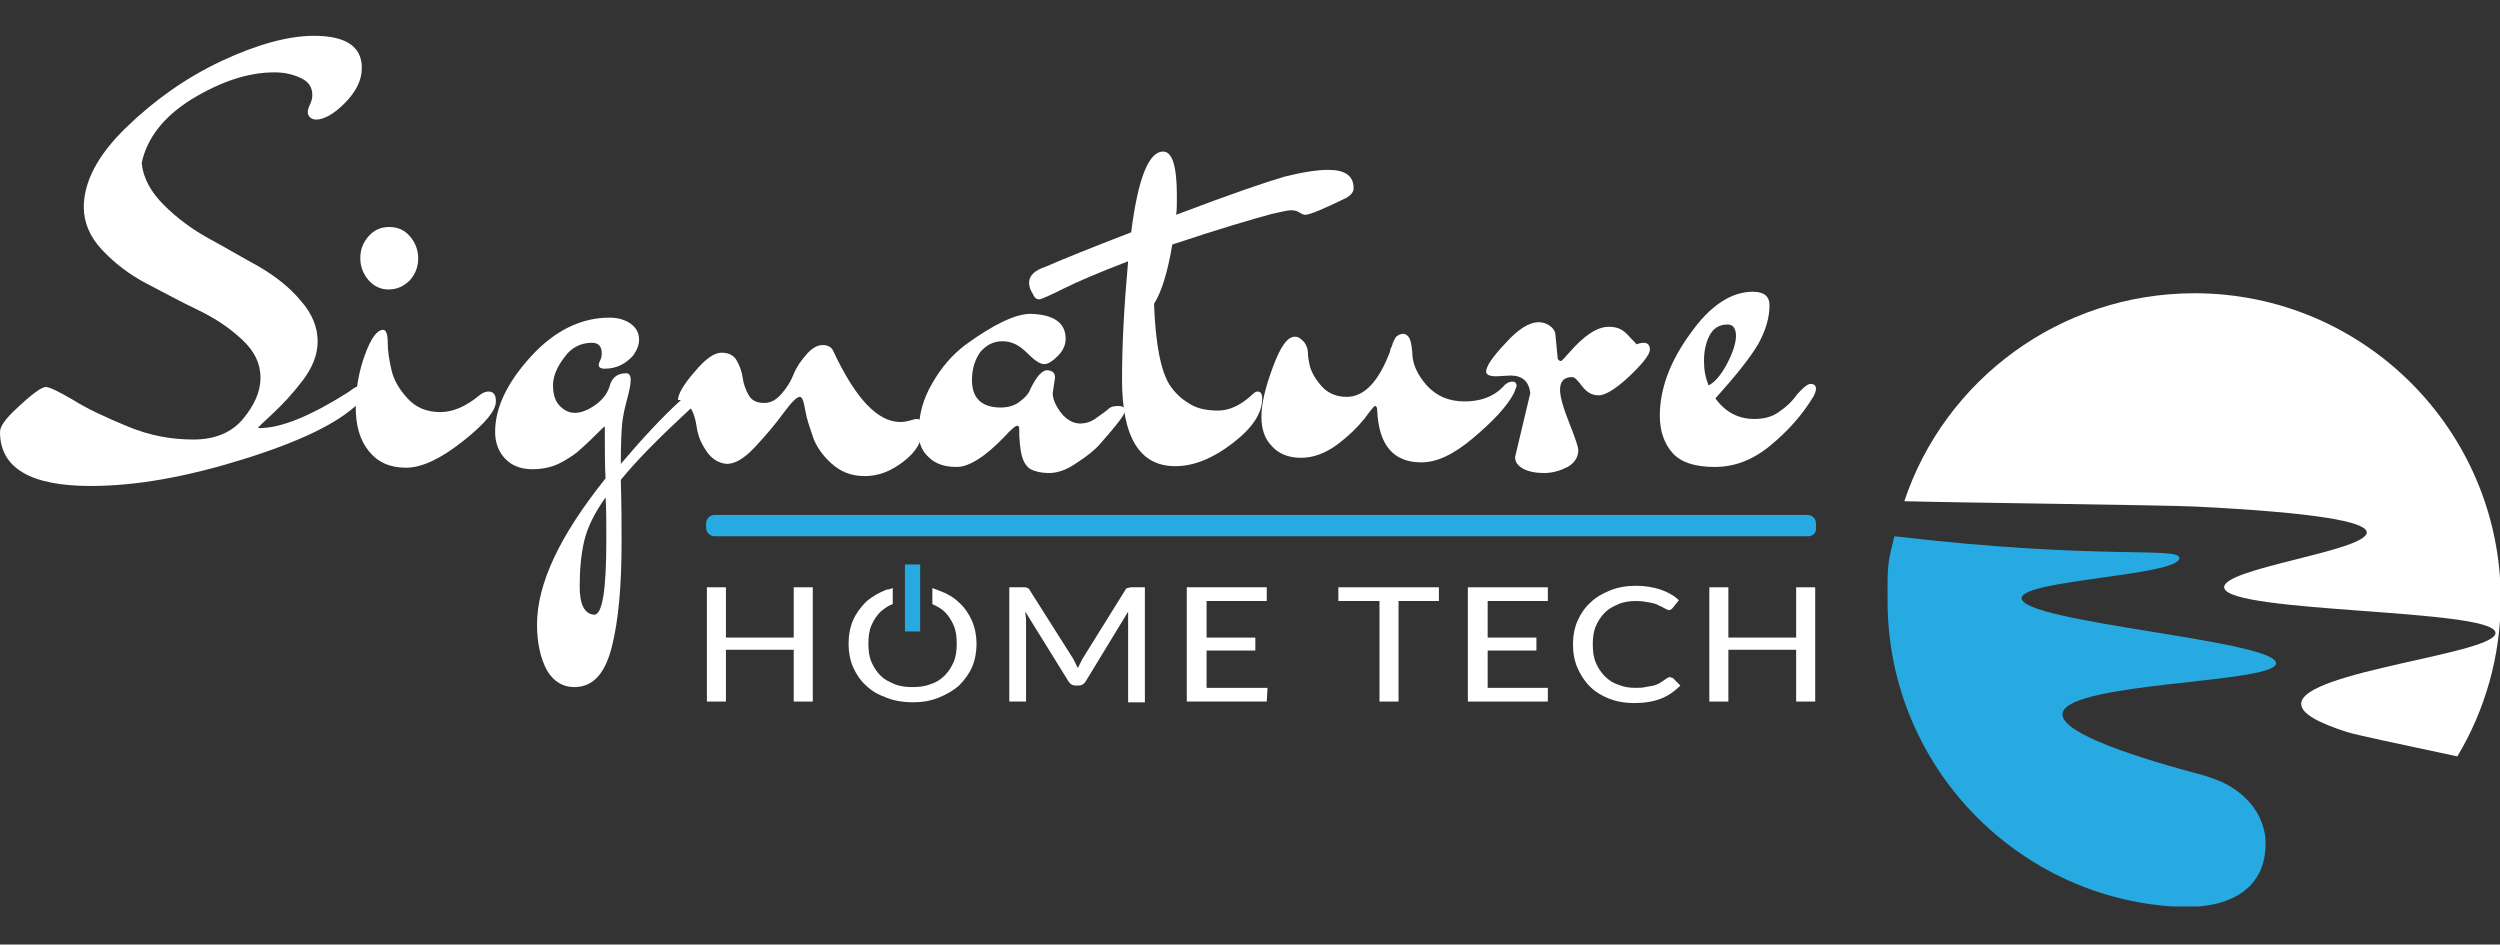
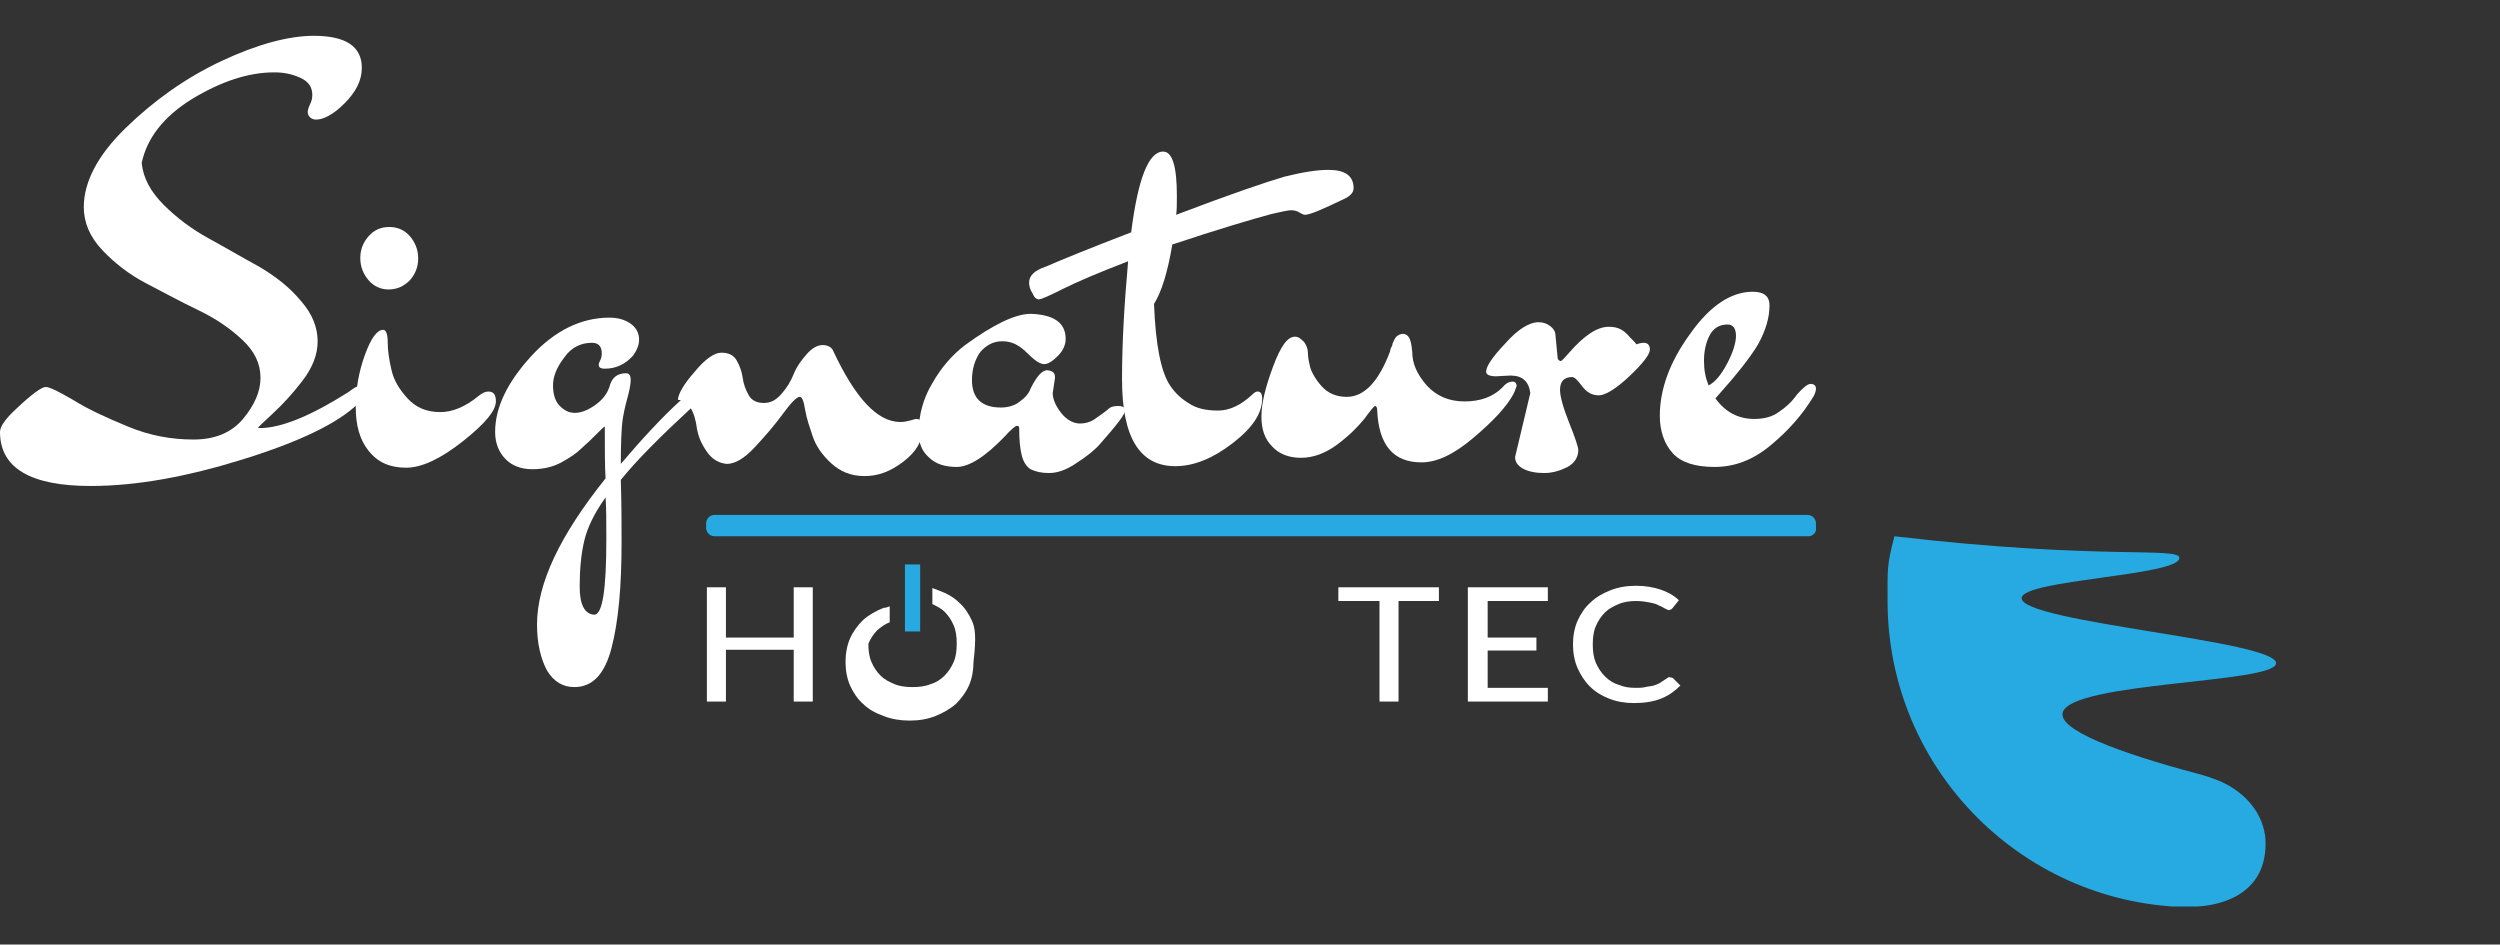
<svg xmlns="http://www.w3.org/2000/svg" xmlns:xlink="http://www.w3.org/1999/xlink" version="1.1" id="Layer_1" x="0px" y="0px" viewBox="0 0 328.2 124" style="enable-background:new 0 0 328.2 124;" xml:space="preserve">
  <rect x="0" y="0" width="328.2" height="124" fill="#333333" stroke="none" />
  <style type="text/css">
	.st0{clip-path:url(#SVGID_2_);fill:#FFFFFF;}
	.st1{clip-path:url(#SVGID_2_);fill:#27AAE1;}
</style>
  <g>
    <defs>
      <rect id="SVGID_1_" y="4.7" width="328.2" height="114.3" />
    </defs>
    <clipPath id="SVGID_2_">
      <use xlink:href="#SVGID_1_" style="overflow:visible;" />
    </clipPath>
-     <path class="st0" d="M288.2,66.5c16.1,0.8,22.2,2,22.5,3.3c0.5,2.5-19.3,4.8-18.7,7.4c0.8,3.3,34.9,2.7,35.6,5.8   c0.6,2.8-25.5,5.1-25.5,9.4c0,1.3,2.3,2.5,6,3.7c1.3,0.4,7,1.6,14.5,3.2c3.6-6,5.7-13.1,5.7-20.6c0-22.2-18-40.2-40.2-40.2   c-17.7,0-32.8,11.4-38.1,27.3C257.5,66,284,66.3,288.2,66.5" />
    <path class="st1" d="M288.5,119c2-0.1,9.4-1,8.9-9c-0.6-5.3-5.6-7.3-6.1-7.5c-1-0.4-1.9-0.7-2.7-0.9c-10.5-2.8-18.5-5.8-17.8-8.1   c1.3-4,27.8-3.8,28-6.4c0.3-3-33.6-5.4-33.4-8.6c0.2-2.4,20.4-2.9,20.7-5.2c0.2-1.6-10.1,0.3-37.4-2.9c-1,3.9-0.9,4.1-0.9,8.5   c0,22.2,18,40.2,40.2,40.2C288.1,119,288.3,119,288.5,119" />
    <path class="st0" d="M41.5,15.7c-0.3,0-0.6-0.1-0.8-0.3c-0.2-0.2-0.3-0.4-0.3-0.7c0-0.2,0.1-0.6,0.3-1c0.2-0.4,0.3-0.8,0.3-1.2   c0-1.1-0.5-1.8-1.6-2.3c-1.1-0.5-2.2-0.7-3.4-0.7c-3.4,0-7,1.2-10.8,3.5c-3.7,2.3-5.9,5.1-6.6,8.4c0.2,2,1.2,3.8,2.9,5.5   c1.7,1.7,3.7,3.2,5.9,4.4c2.2,1.2,4.4,2.5,6.6,3.7c2.2,1.3,4,2.7,5.5,4.5c1.5,1.7,2.2,3.5,2.2,5.3c0,1.8-0.7,3.5-2,5.2   c-1.3,1.7-2.6,3.1-3.9,4.3c-1.3,1.2-1.9,1.8-1.9,1.8c0,0.1,0.1,0.1,0.2,0.1c2.8,0,6.7-1.6,11.6-4.7l0.7-0.5   c0.3-0.2,0.6-0.3,0.7-0.3s0.3,0.1,0.5,0.4c0.2,0.3,0.3,0.6,0.3,0.9c0,0.3-0.3,0.7-0.9,1c-2.7,2.6-7.7,5-15.1,7.3s-14,3.5-20,3.5   C4.1,63.8,0,61.5,0,56.7c0-0.7,0.7-1.7,2.1-3c2.1-2,3.4-2.9,3.9-2.9s1.7,0.6,3.6,1.7c1.9,1.2,4.3,2.3,7.2,3.5   c2.9,1.2,5.7,1.7,8.6,1.7c2.8,0,5-0.9,6.5-2.7c1.5-1.8,2.3-3.6,2.3-5.4c0-1.9-0.8-3.5-2.4-5c-1.6-1.5-3.5-2.8-5.8-3.9   c-2.3-1.1-4.5-2.3-6.8-3.5c-2.3-1.2-4.2-2.7-5.8-4.4c-1.6-1.7-2.4-3.6-2.4-5.6c0-3.3,1.8-6.8,5.5-10.4c3.7-3.6,7.9-6.6,12.6-8.8   c4.7-2.2,8.8-3.3,12.1-3.3c4.2,0,6.3,1.4,6.3,4.2c0,1.7-0.8,3.2-2.3,4.7C43.8,15,42.5,15.7,41.5,15.7" />
    <path class="st0" d="M62.8,52c0.5-0.4,0.9-0.6,1.3-0.6c0.7,0,1,0.4,1,1.3c0,1.2-1.4,2.9-4.3,5.2c-2.9,2.3-5.4,3.5-7.5,3.5   c-2.1,0-3.7-0.7-4.9-2.2c-1.2-1.5-1.7-3.4-1.7-5.8c0-2.3,0.4-4.6,1.2-6.8c0.8-2.2,1.6-3.3,2.4-3.3c0.4,0,0.6,0.6,0.6,1.7   c0,1.1,0.2,2.3,0.5,3.6c0.3,1.3,1,2.5,2.1,3.7c1.1,1.2,2.5,1.8,4.3,1.8C59.4,54.1,61.1,53.4,62.8,52 M48.4,36.8   c-0.7-0.8-1.1-1.8-1.1-2.9c0-1.2,0.4-2.1,1.1-2.9c0.7-0.8,1.6-1.2,2.7-1.2c1.1,0,2,0.4,2.7,1.2c0.7,0.8,1.1,1.8,1.1,2.9   c0,1.2-0.4,2.1-1.1,2.9C53,37.6,52.1,38,51,38C50,38,49.1,37.6,48.4,36.8" />
    <path class="st0" d="M79.5,62.8c-0.1-1.5-0.1-3.8-0.1-6.8c-0.1,0-0.4,0.3-1,0.9c-0.6,0.6-1.2,1.2-2,1.9c-0.7,0.7-1.6,1.3-2.7,1.9   c-1.1,0.6-2.4,0.9-3.8,0.9c-1.4,0-2.6-0.4-3.5-1.3c-0.9-0.9-1.4-2.1-1.4-3.6c0-3.2,1.6-6.5,4.7-9.9c3.1-3.4,6.6-5.1,10.3-5.1   c1.2,0,2.1,0.3,2.8,0.8c0.7,0.5,1.1,1.2,1.1,2.1c0,0.7-0.3,1.4-0.8,2.1c-1,1.1-2.2,1.7-3.7,1.7c-0.6,0-0.8-0.2-0.8-0.5   c0-0.2,0.1-0.4,0.2-0.6c0.1-0.2,0.2-0.5,0.2-0.9c0-0.9-0.4-1.4-1.3-1.4c-1.4,0-2.7,0.6-3.6,1.9c-1,1.3-1.5,2.5-1.5,3.7   c0,1.2,0.3,2.1,0.9,2.7c0.6,0.6,1.2,0.9,2,0.9c0.7,0,1.6-0.3,2.6-1c1-0.7,1.6-1.5,1.9-2.4c0.3-1.2,1-1.8,2.2-1.8   c0.4,0,0.6,0.3,0.6,0.9c0,0.6-0.2,1.5-0.5,2.6c-0.3,1.1-0.5,2.1-0.6,2.9c-0.1,0.9-0.2,2.7-0.2,5.5c2.8-3.3,5.4-6.1,7.7-8.2   c0.5-0.5,1-0.8,1.5-0.8c0.5,0,0.8,0.2,0.8,0.5c0,0.3-0.3,0.8-0.8,1.2c-4,3.7-7.1,6.8-9.2,9.4c0.1,3.3,0.1,6.1,0.1,8.2   c0,5.7-0.4,10.3-1.3,13.8s-2.5,5.2-4.9,5.2c-1.5,0-2.7-0.7-3.6-2.2c-0.8-1.5-1.3-3.5-1.3-6C70.5,76.6,73.5,70.3,79.5,62.8 M76.7,71   c-0.4,1.7-0.6,3.7-0.6,6c0,2.3,0.6,3.6,1.9,3.7c1.1,0,1.6-3.3,1.6-9.9c0-2.3,0-4.1-0.1-5.5C78,67.4,77.1,69.3,76.7,71" />
    <path class="st0" d="M89,52.5c0-0.7,0.7-2,2.2-3.7c1.4-1.7,2.6-2.5,3.5-2.5c0.9,0,1.6,0.3,2,1c0.4,0.7,0.7,1.5,0.8,2.3   c0.1,0.8,0.4,1.6,0.8,2.3c0.4,0.7,1.1,1,2,1c0.9,0,1.6-0.4,2.3-1.2c0.7-0.8,1.2-1.6,1.6-2.6c0.4-1,1-1.8,1.7-2.6   c0.7-0.8,1.4-1.2,2.1-1.2c0.7,0,1.2,0.3,1.4,0.8c2.9,6.2,5.8,9.3,8.8,9.3c0.5,0,0.9-0.1,1.3-0.2c0.4-0.1,0.6-0.2,0.8-0.2   c0.6,0,0.8,0.4,0.8,1.3c0,1.6-0.8,3-2.5,4.3c-1.7,1.3-3.3,1.9-5.1,1.9s-3.2-0.6-4.4-1.7c-1.2-1.1-2-2.3-2.4-3.5   c-0.4-1.2-0.8-2.3-1-3.5s-0.4-1.7-0.7-1.7c-0.4,0-1.1,0.7-2.2,2.2c-1.1,1.5-2.3,2.9-3.7,4.4c-1.4,1.5-2.6,2.2-3.7,2.2   c-1.1-0.1-2-0.7-2.6-1.6c-0.7-1-1.1-1.9-1.3-3C91.2,53.9,90.3,52.5,89,52.5" />
    <path class="st0" d="M138.5,49.6l-0.3,2c0,0.8,0.4,1.7,1.1,2.6c0.7,0.9,1.6,1.4,2.5,1.4c0.7,0,1.3-0.2,1.8-0.5   c1-0.7,1.7-1.2,1.9-1.4c0.3-0.3,0.7-0.4,1.3-0.4c0.6,0,0.9,0.2,0.9,0.6c0,0.5-1.1,1.9-3.3,4.4c-0.7,0.8-1.7,1.6-3.1,2.5   c-1.3,0.9-2.5,1.3-3.6,1.3c-1,0-1.8-0.2-2.4-0.5c-0.5-0.3-0.9-0.9-1.1-1.6c-0.3-1-0.4-2.3-0.4-3.8c0-0.2-0.1-0.3-0.3-0.3   c-0.2,0-0.8,0.5-1.6,1.4c-2.6,2.7-4.7,4-6.3,4c-1.6,0-2.8-0.4-3.7-1.3c-0.9-0.8-1.3-1.9-1.3-3.2c0-2.3,0.6-4.5,1.8-6.5   c1.2-2.1,2.6-3.7,4.3-5c3.7-2.7,6.6-4.1,8.6-4.1c3.1,0.1,4.6,1.2,4.6,3.3c0,0.7-0.3,1.5-1,2.2c-0.7,0.7-1.3,1.1-1.8,1.1   c-0.6,0-1.3-0.5-2.3-1.5c-1-1-2-1.5-3.2-1.5c-1.2,0-2.1,0.5-2.9,1.4c-0.7,1-1.1,2.2-1.1,3.7c0,2.4,1.3,3.6,3.8,3.6   c1,0,1.9-0.3,2.5-0.8c0.7-0.5,1.2-1.1,1.4-1.7c0.8-1.6,1.5-2.4,2.2-2.4C138.3,48.7,138.5,49,138.5,49.6" />
    <path class="st0" d="M135.1,37.1c0-0.9,0.7-1.6,2.2-2.1c2.3-1,6-2.5,11.2-4.5c0.9-7.1,2.3-10.6,4.2-10.6c1.2,0,1.8,1.9,1.8,5.8   c0,1.1,0,2-0.1,2.5c7.1-2.7,11.8-4.3,14.2-5c2.4-0.6,4.3-0.9,5.8-0.9c2.2,0,3.3,0.8,3.3,2.4c0,0.5-0.3,0.9-1,1.3   c-2.9,1.4-4.7,2.2-5.4,2.2c-0.1,0-0.4-0.1-0.7-0.3c-0.3-0.2-0.7-0.3-1.1-0.3c-0.4,0-1.3,0.2-2.6,0.5c-2.6,0.7-7,2-13,4   c-0.6,3.6-1.4,6.2-2.4,7.8c0.2,5.3,0.9,8.9,2.1,10.7c0.6,0.9,1.4,1.7,2.4,2.3c1,0.7,2.3,1,3.9,1c1.5,0,3-0.7,4.5-2.1   c0.3-0.3,0.5-0.4,0.7-0.4c0.4,0,0.6,0.3,0.6,0.9c0,2-1.3,3.9-3.9,5.9c-2.6,2-5.1,3-7.5,3c-4.7,0-7-3.8-7-11.4   c0-4.8,0.3-9.9,0.8-15.5c-3.9,1.5-6.7,2.7-8.5,3.6c-1.8,0.9-2.9,1.4-3.2,1.4c-0.3,0-0.6-0.2-0.8-0.7   C135.2,38,135.1,37.5,135.1,37.1" />
    <path class="st0" d="M198.7,51.7c-0.9,1.7-2.7,3.6-5.3,5.8c-2.6,2.2-4.8,3.2-6.8,3.2c-3.7,0-5.6-2.3-5.8-6.8c0-0.4-0.1-0.6-0.3-0.6   c-0.1,0-0.6,0.6-1.4,1.7c-0.9,1.1-2,2.2-3.6,3.4c-1.5,1.1-3.1,1.7-4.7,1.7c-1.6,0-2.9-0.5-3.8-1.5c-1-1-1.4-2.3-1.4-3.9   c0-1.7,0.5-3.8,1.5-6.5c1-2.7,1.9-4,2.9-4c0.5,0,0.8,0.3,1.2,0.7c0.3,0.4,0.5,0.9,0.5,1.4c0,0.5,0.1,1.1,0.3,1.9   c0.2,0.7,0.7,1.6,1.5,2.5c0.8,0.9,1.9,1.4,3.3,1.4c2.3,0,4.2-2,5.7-6c0,0,0-0.2,0.1-0.4c0.1-0.2,0.2-0.4,0.2-0.5   c0-0.1,0.1-0.3,0.2-0.5c0.1-0.2,0.2-0.4,0.3-0.5c0.6-0.5,1.2-0.5,1.6,0c0.3,0.4,0.4,1,0.5,2c0,1.5,0.6,2.9,1.9,4.4   c1.3,1.4,2.9,2.1,5,2.1c2,0,3.7-0.6,4.9-1.8c0.5-0.6,0.9-0.8,1.4-0.8c0.3,0,0.5,0.2,0.5,0.6C199,50.9,198.9,51.3,198.7,51.7" />
    <path class="st0" d="M198.3,49.3l-1.9,0.1c-0.8,0-1.3-0.2-1.3-0.6c0-0.7,0.8-1.9,2.5-3.7c1.6-1.8,3.1-2.8,4.4-2.8   c0.6,0,1.1,0.2,1.5,0.5c0.4,0.3,0.7,0.7,0.7,1.2l0.3,3.1c0.1,0.2,0.3,0.3,0.4,0.3c0.1,0,0.5-0.4,1.1-1.1c2-2.3,3.7-3.4,5.2-3.4   c0.6,0,1.1,0.1,1.5,0.3c0.4,0.2,0.8,0.5,1.3,1.1c0.5,0.5,0.8,0.8,0.8,0.9c0.3-0.1,0.7-0.2,1-0.2c0.5,0,0.8,0.3,0.8,0.9   s-0.9,1.8-2.7,3.5c-1.8,1.7-3.2,2.5-4,2.5c-0.9,0-1.6-0.4-2.2-1.2c-0.6-0.8-1-1.2-1.3-1.2c-1.1,0-1.6,0.6-1.6,1.7   c0,0.8,0.4,2.3,1.2,4.3c0.8,2,1.2,3.2,1.2,3.6c0,0.9-0.5,1.7-1.4,2.2c-1,0.5-2,0.8-3.1,0.8c-1.1,0-2.1-0.2-2.8-0.6   c-0.7-0.4-1-0.9-1-1.5l2-8.4C200.7,50.1,199.9,49.3,198.3,49.3" />
    <path class="st0" d="M230.3,55c1.3,0,2.4-0.3,3.2-0.9c0.9-0.6,1.7-1.3,2.4-2.3c0.8-0.9,1.4-1.4,1.8-1.4c0.4,0,0.7,0.2,0.7,0.6   c0,0.3-0.1,0.6-0.3,1c-1.5,2.5-3.4,4.6-5.7,6.5c-2.3,1.9-4.7,2.8-7.3,2.8s-4.4-0.6-5.5-1.8c-1.1-1.2-1.7-2.9-1.7-4.9   c0-3.5,1.3-7.1,4-10.8c2.6-3.7,5.4-5.5,8.2-5.5c1.5,0,2.2,0.6,2.2,1.8c0,1.6-0.5,3.3-1.5,5.1c-1,1.7-2.9,4.1-5.6,7.1   C226.5,54.1,228.2,55,230.3,55 M226.7,47.8c0.8-1.5,1.2-2.8,1.2-3.7c0-1-0.4-1.5-1.1-1.5c-1.1,0-1.9,0.5-2.4,1.5   c-0.5,1-0.7,2.1-0.7,3.3c0,1.2,0.2,2.2,0.6,3.2C225.1,50.2,225.9,49.3,226.7,47.8" />
    <path class="st1" d="M237.4,70.4H93.8c-0.6,0-1.1-0.5-1.1-1.1v-0.6c0-0.6,0.5-1.1,1.1-1.1h143.5c0.6,0,1.1,0.5,1.1,1.1v0.6   C238.5,69.9,238,70.4,237.4,70.4" />
    <polygon class="st0" points="106.7,77.1 106.7,92.1 104.2,92.1 104.2,85.3 95.3,85.3 95.3,92.1 92.8,92.1 92.8,77.1 95.3,77.1    95.3,83.7 104.2,83.7 104.2,77.1  " />
-     <path class="st0" d="M150.3,77.1v15.1h-2.2V81.4c0-0.2,0-0.3,0-0.5c0-0.2,0-0.4,0-0.6l-5.6,9.2c-0.2,0.3-0.5,0.5-0.9,0.5h-0.4   c-0.4,0-0.7-0.2-0.9-0.5l-5.7-9.2c0,0.4,0.1,0.8,0.1,1.1v10.7h-2.2V77.1h1.9c0.2,0,0.4,0,0.5,0.1c0.1,0,0.2,0.1,0.3,0.3l5.7,9   c0.1,0.2,0.2,0.4,0.3,0.6c0.1,0.2,0.2,0.4,0.3,0.6c0.2-0.4,0.4-0.8,0.6-1.2l5.6-9c0.1-0.2,0.2-0.3,0.3-0.3c0.1,0,0.3-0.1,0.5-0.1   H150.3z" />
-     <polygon class="st0" points="166.4,90.3 166.3,92.1 155.8,92.1 155.8,77.1 166.3,77.1 166.3,78.9 158.4,78.9 158.4,83.7    164.8,83.7 164.8,85.4 158.4,85.4 158.4,90.3  " />
    <polygon class="st0" points="188.9,78.9 183.6,78.9 183.6,92.1 181.1,92.1 181.1,78.9 175.7,78.9 175.7,77.1 188.9,77.1  " />
    <polygon class="st0" points="203.2,90.3 203.2,92.1 192.7,92.1 192.7,77.1 203.2,77.1 203.2,78.9 195.3,78.9 195.3,83.7    201.7,83.7 201.7,85.4 195.3,85.4 195.3,90.3  " />
    <path class="st0" d="M219.2,88.9c0.1,0,0.3,0.1,0.4,0.1l1,1c-0.7,0.7-1.5,1.3-2.5,1.7c-1,0.4-2.2,0.6-3.6,0.6   c-1.2,0-2.3-0.2-3.3-0.6c-1-0.4-1.8-0.9-2.5-1.6c-0.7-0.7-1.2-1.5-1.6-2.4c-0.4-0.9-0.6-2-0.6-3.1c0-1.1,0.2-2.2,0.6-3.1   c0.4-0.9,1-1.8,1.7-2.4c0.7-0.7,1.6-1.2,2.6-1.6c1-0.4,2.1-0.6,3.4-0.6c1.2,0,2.3,0.2,3.2,0.5c0.9,0.3,1.8,0.8,2.4,1.4l-0.8,1   c-0.1,0.1-0.1,0.1-0.2,0.2c-0.1,0-0.2,0.1-0.3,0.1c-0.1,0-0.3-0.1-0.5-0.2c-0.2-0.1-0.5-0.3-0.8-0.4c-0.3-0.2-0.7-0.3-1.2-0.4   c-0.5-0.1-1.1-0.2-1.8-0.2c-0.8,0-1.6,0.1-2.3,0.4c-0.7,0.3-1.3,0.6-1.8,1.1c-0.5,0.5-0.9,1.1-1.2,1.8c-0.3,0.7-0.4,1.5-0.4,2.4   c0,0.9,0.1,1.7,0.4,2.4c0.3,0.7,0.7,1.3,1.2,1.8c0.5,0.5,1.1,0.9,1.8,1.1c0.7,0.3,1.4,0.4,2.2,0.4c0.5,0,0.9,0,1.3-0.1   c0.4-0.1,0.7-0.1,1.1-0.2c0.3-0.1,0.6-0.2,0.9-0.4c0.3-0.2,0.6-0.4,0.9-0.6c0.1,0,0.1-0.1,0.2-0.1C219,88.9,219.1,88.9,219.2,88.9" />
-     <polygon class="st0" points="238.3,77.1 238.3,92.1 235.8,92.1 235.8,85.3 226.9,85.3 226.9,92.1 224.4,92.1 224.4,77.1    226.9,77.1 226.9,83.7 235.8,83.7 235.8,77.1  " />
    <rect x="118.8" y="74.1" class="st1" width="2" height="8.8" />
-     <path class="st0" d="M127.6,81.5c-0.4-0.9-1-1.8-1.7-2.4c-0.7-0.7-1.6-1.2-2.7-1.6c-0.3-0.1-0.5-0.2-0.8-0.3v2.1   c0.6,0.3,1.2,0.6,1.6,1c0.5,0.5,0.9,1.1,1.2,1.8c0.3,0.7,0.4,1.5,0.4,2.4c0,0.9-0.1,1.7-0.4,2.4c-0.3,0.7-0.7,1.3-1.2,1.8   c-0.5,0.5-1.1,0.9-1.8,1.1c-0.7,0.3-1.5,0.4-2.4,0.4s-1.7-0.1-2.4-0.4c-0.7-0.3-1.3-0.6-1.8-1.1c-0.5-0.5-0.9-1.1-1.2-1.8   c-0.3-0.7-0.4-1.5-0.4-2.4c0-0.9,0.1-1.7,0.4-2.4c0.3-0.7,0.7-1.3,1.2-1.8c0.5-0.4,1-0.8,1.6-1v-2.1c-0.3,0.1-0.5,0.2-0.8,0.2   c-1,0.4-1.9,0.9-2.7,1.6c-0.7,0.7-1.3,1.5-1.7,2.4c-0.4,0.9-0.6,2-0.6,3.1c0,1.1,0.2,2.2,0.6,3.1c0.4,0.9,1,1.8,1.7,2.4   c0.7,0.7,1.6,1.2,2.7,1.6c1,0.4,2.2,0.6,3.4,0.6c1.3,0,2.4-0.2,3.4-0.6c1-0.4,1.9-0.9,2.7-1.6c0.7-0.7,1.3-1.5,1.7-2.4   c0.4-0.9,0.6-2,0.6-3.1C128.2,83.5,128,82.4,127.6,81.5" />
+     <path class="st0" d="M127.6,81.5c-0.4-0.9-1-1.8-1.7-2.4c-0.7-0.7-1.6-1.2-2.7-1.6c-0.3-0.1-0.5-0.2-0.8-0.3v2.1   c0.6,0.3,1.2,0.6,1.6,1c0.5,0.5,0.9,1.1,1.2,1.8c0.3,0.7,0.4,1.5,0.4,2.4c0,0.9-0.1,1.7-0.4,2.4c-0.3,0.7-0.7,1.3-1.2,1.8   c-0.5,0.5-1.1,0.9-1.8,1.1c-0.7,0.3-1.5,0.4-2.4,0.4s-1.7-0.1-2.4-0.4c-0.7-0.3-1.3-0.6-1.8-1.1c-0.5-0.5-0.9-1.1-1.2-1.8   c-0.3-0.7-0.4-1.5-0.4-2.4c0.3-0.7,0.7-1.3,1.2-1.8c0.5-0.4,1-0.8,1.6-1v-2.1c-0.3,0.1-0.5,0.2-0.8,0.2   c-1,0.4-1.9,0.9-2.7,1.6c-0.7,0.7-1.3,1.5-1.7,2.4c-0.4,0.9-0.6,2-0.6,3.1c0,1.1,0.2,2.2,0.6,3.1c0.4,0.9,1,1.8,1.7,2.4   c0.7,0.7,1.6,1.2,2.7,1.6c1,0.4,2.2,0.6,3.4,0.6c1.3,0,2.4-0.2,3.4-0.6c1-0.4,1.9-0.9,2.7-1.6c0.7-0.7,1.3-1.5,1.7-2.4   c0.4-0.9,0.6-2,0.6-3.1C128.2,83.5,128,82.4,127.6,81.5" />
  </g>
</svg>